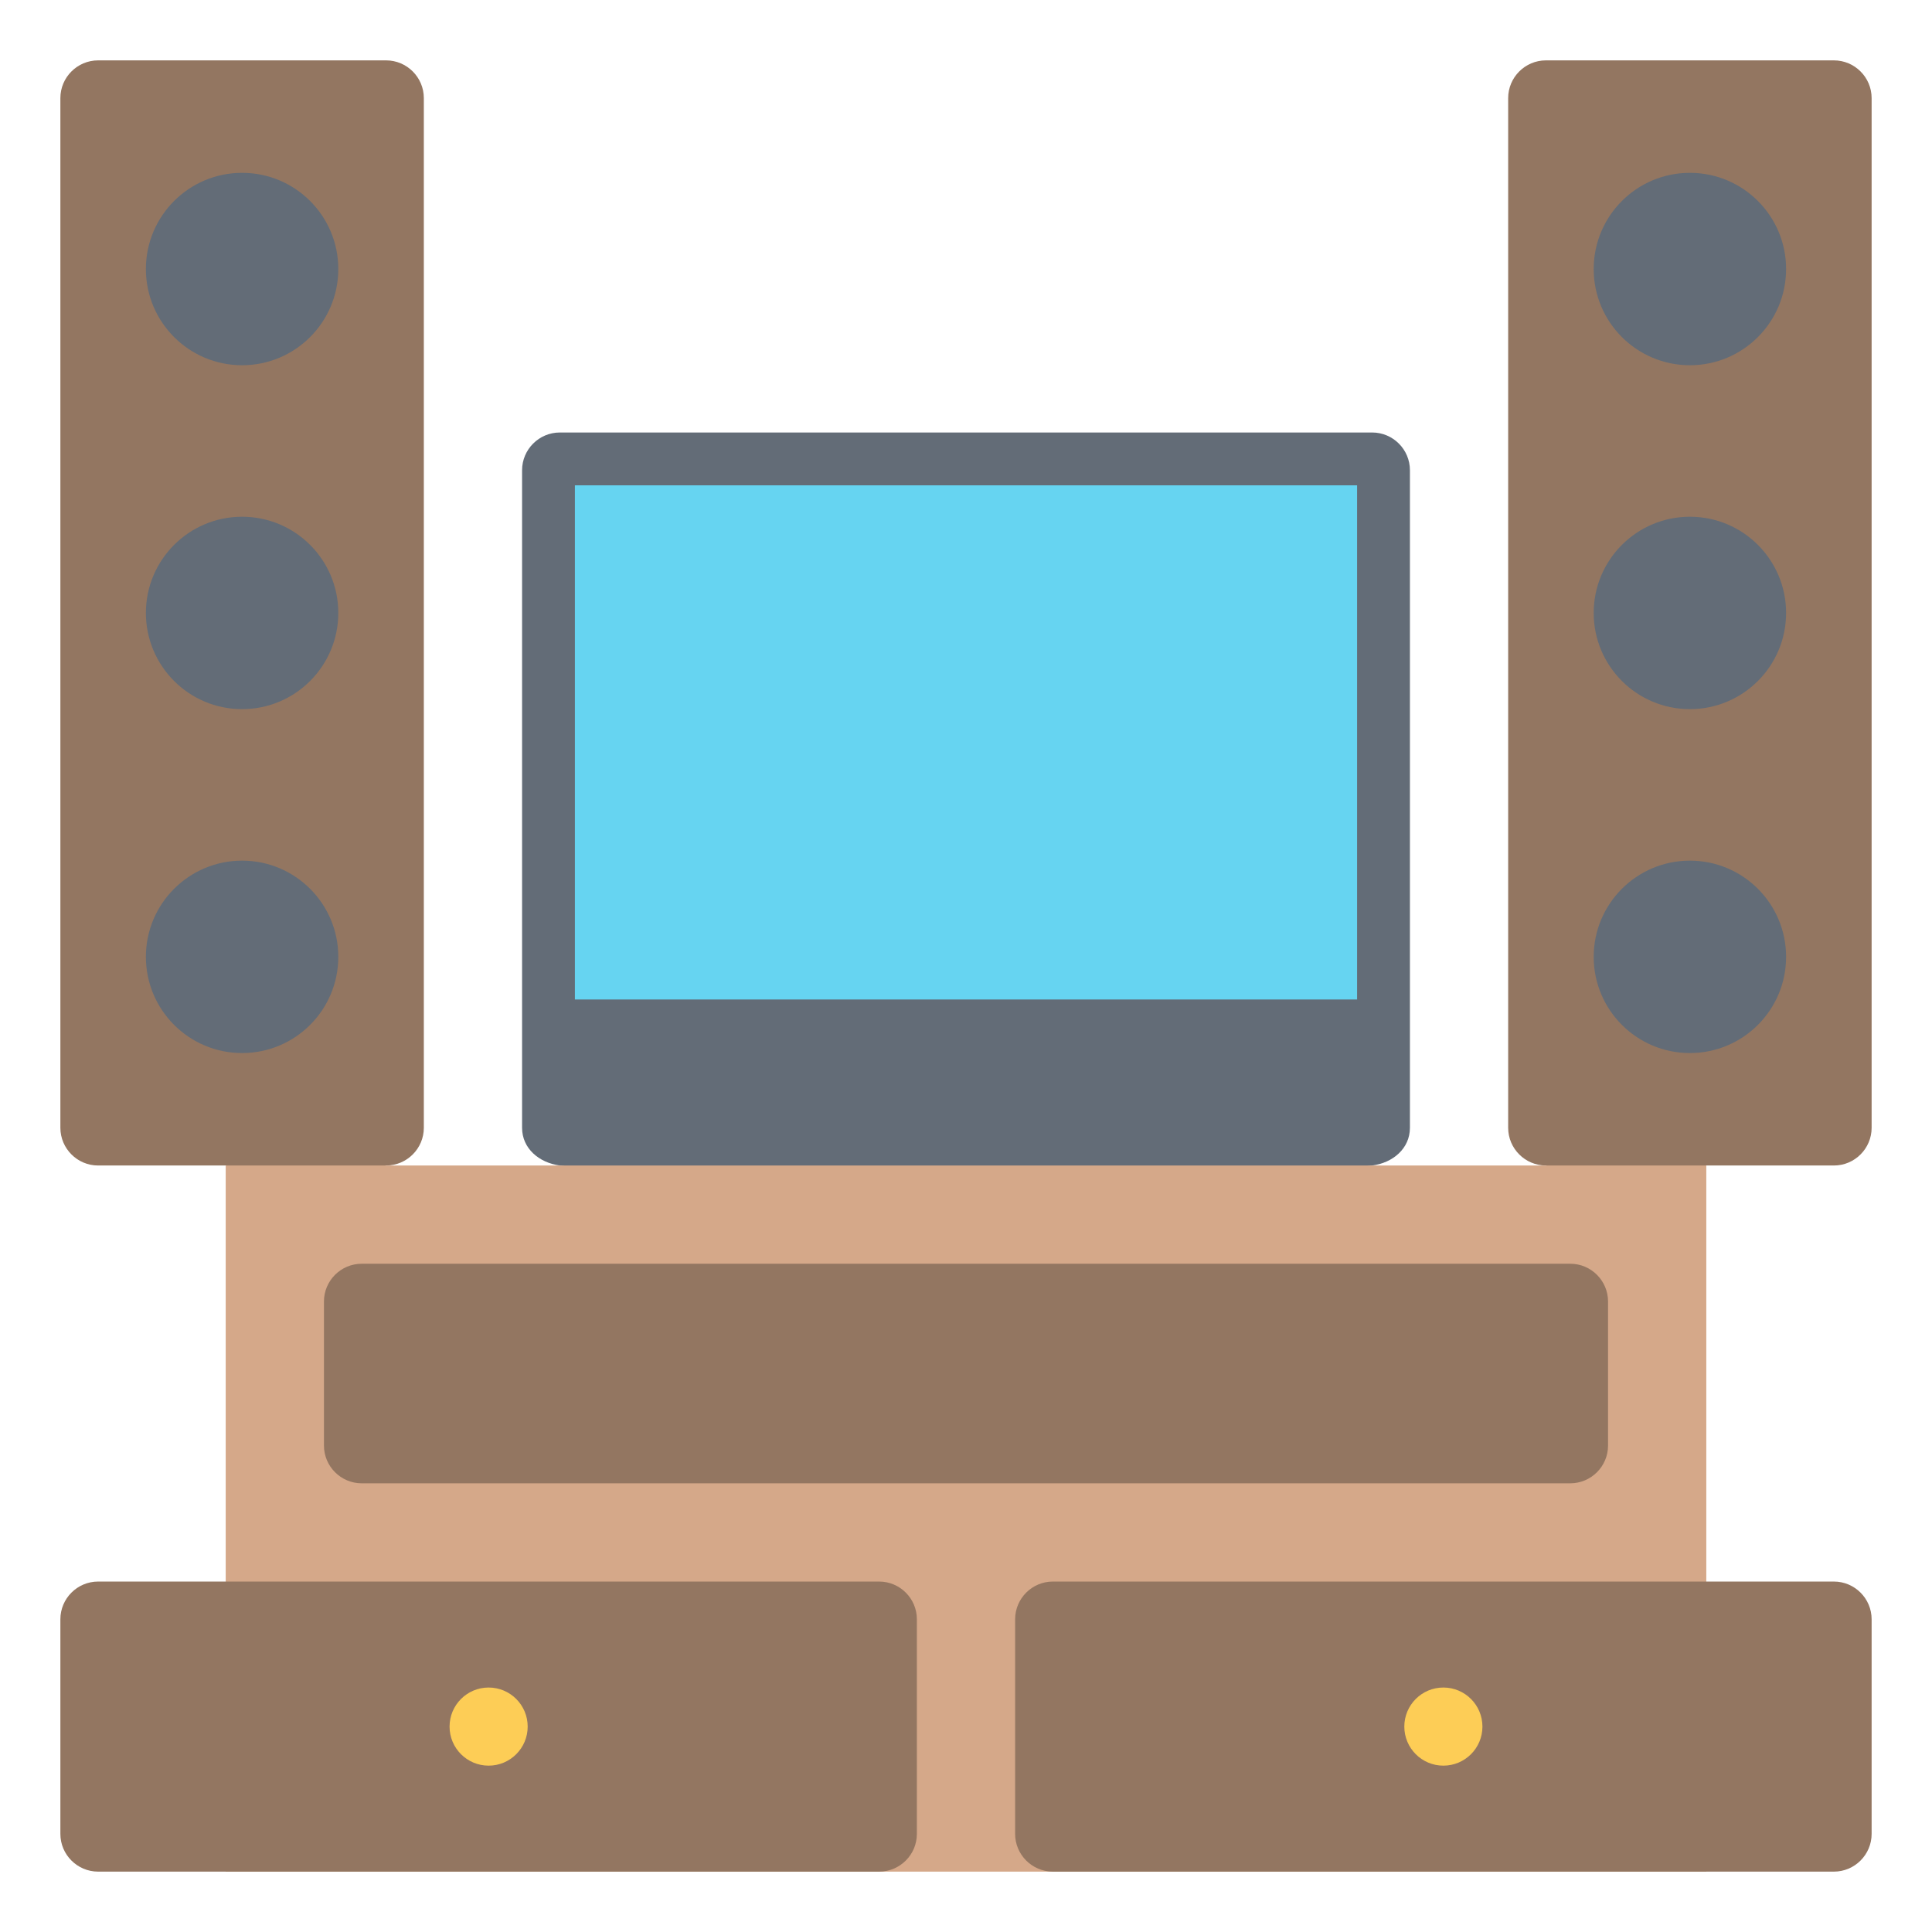
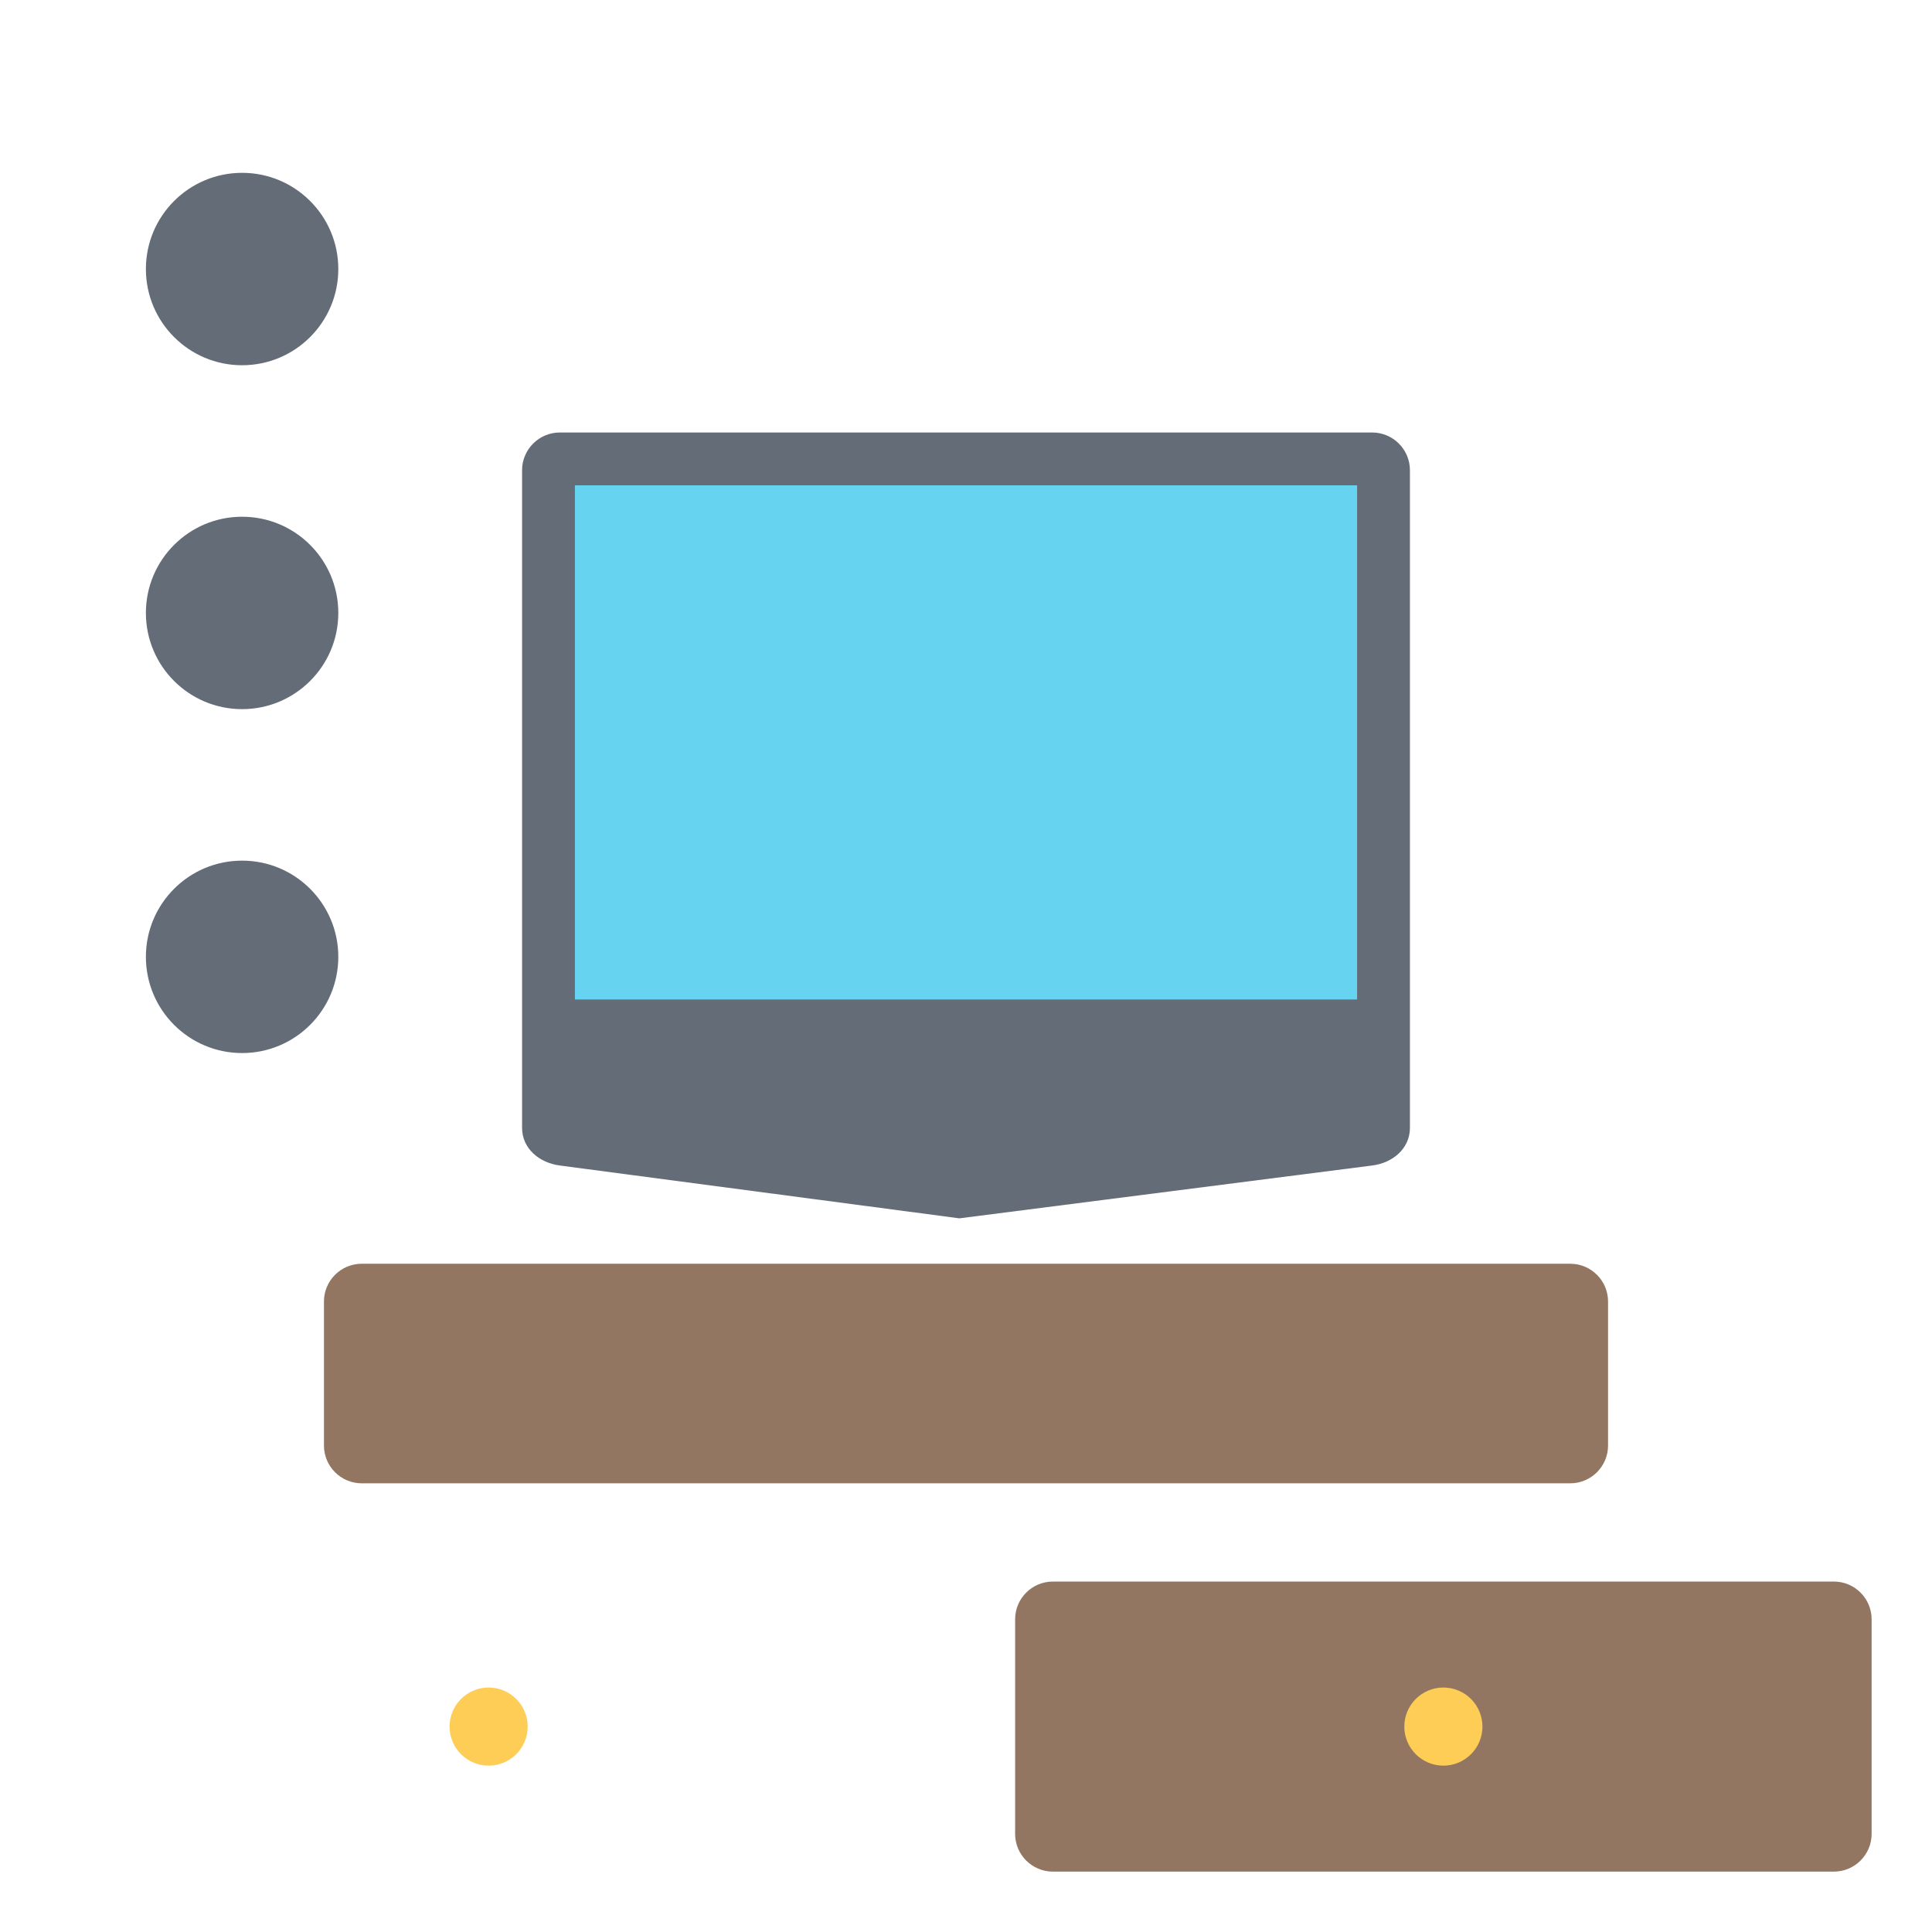
<svg xmlns="http://www.w3.org/2000/svg" id="Layer_1" enable-background="new 0 0 512 512" viewBox="0 0 512 512">
  <g clip-rule="evenodd" fill-rule="evenodd">
    <g>
      <path d="m148.356 308.871 105.892 14.002 109.397-14.002c5.463-.699 10-4.492 10-10v-174.255c0-5.508-4.492-10-10-10h-215.289c-5.508 0-10 4.492-10 10v174.255c0 5.508 4.539 9.278 10 10z" fill="#636c77" />
      <path d="m152.355 128.616h207.289v136.255h-207.289z" fill="#66d4f1" />
    </g>
    <g>
-       <path d="m26 16h76.32c5.508 0 10 4.492 10 10v272.872c0 5.508-4.492 10-10 10l-19.152 11.055-23.353-11.055h-33.815c-5.507 0-10-4.492-10-10v-272.872c0-5.508 4.492-10 10-10z" fill="#937661" />
      <path d="m64.159 45.801c14.081 0 25.495 11.415 25.495 25.495s-11.414 25.496-25.495 25.496-25.495-11.415-25.495-25.495 11.415-25.496 25.495-25.496zm0 91.139c14.081 0 25.495 11.415 25.495 25.495 0 14.081-11.414 25.495-25.495 25.495s-25.495-11.414-25.495-25.495c0-14.08 11.415-25.495 25.495-25.495zm0 91.139c14.081 0 25.495 11.414 25.495 25.495s-11.414 25.495-25.495 25.495-25.495-11.415-25.495-25.495c0-14.081 11.415-25.495 25.495-25.495z" fill="#636c77" />
    </g>
    <g>
-       <path d="m409.68 16h76.32c5.508 0 10 4.492 10 10v272.872c0 5.508-4.492 10-10 10h-33.815l-17.603 14.413-24.902-14.413c-5.508 0-10-4.492-10-10v-272.872c.001-5.508 4.493-10 10-10z" fill="#937661" />
-       <path d="m447.84 45.801c14.081 0 25.495 11.415 25.495 25.495s-11.414 25.495-25.495 25.495-25.495-11.415-25.495-25.495 11.414-25.495 25.495-25.495zm0 91.139c14.081 0 25.495 11.415 25.495 25.495 0 14.081-11.414 25.495-25.495 25.495s-25.495-11.414-25.495-25.495c0-14.08 11.414-25.495 25.495-25.495zm0 91.139c14.081 0 25.495 11.414 25.495 25.495s-11.414 25.495-25.495 25.495-25.495-11.415-25.495-25.495c0-14.081 11.414-25.495 25.495-25.495z" fill="#636c77" />
-     </g>
+       </g>
    <g>
-       <path d="m59.815 308.871h392.371v187.129h-392.371z" fill="#d5a889" />
      <path d="m95.851 393.091h320.298c5.508 0 10-4.492 10-10v-38.184c0-5.508-4.492-10-10-10h-320.298c-5.508 0-10 4.492-10 10v38.184c0 5.508 4.492 10 10 10z" fill="#937661" />
-       <path d="m26 419.127h206.982c5.508 0 10 4.492 10 10v56.873c0 5.508-4.492 10-10 10h-206.982c-5.508 0-10-4.492-10-10v-56.873c0-5.508 4.492-10 10-10z" fill="#937661" />
      <circle cx="129.49" cy="457.564" fill="#fdcd56" r="10.351" />
      <path d="m279.018 419.127h206.982c5.508 0 10 4.492 10 10v56.873c0 5.508-4.492 10-10 10h-206.982c-5.508 0-10-4.492-10-10v-56.873c0-5.508 4.492-10 10-10z" fill="#937661" />
      <circle cx="382.509" cy="457.564" fill="#fdcd56" r="10.351" />
    </g>
  </g>
</svg>